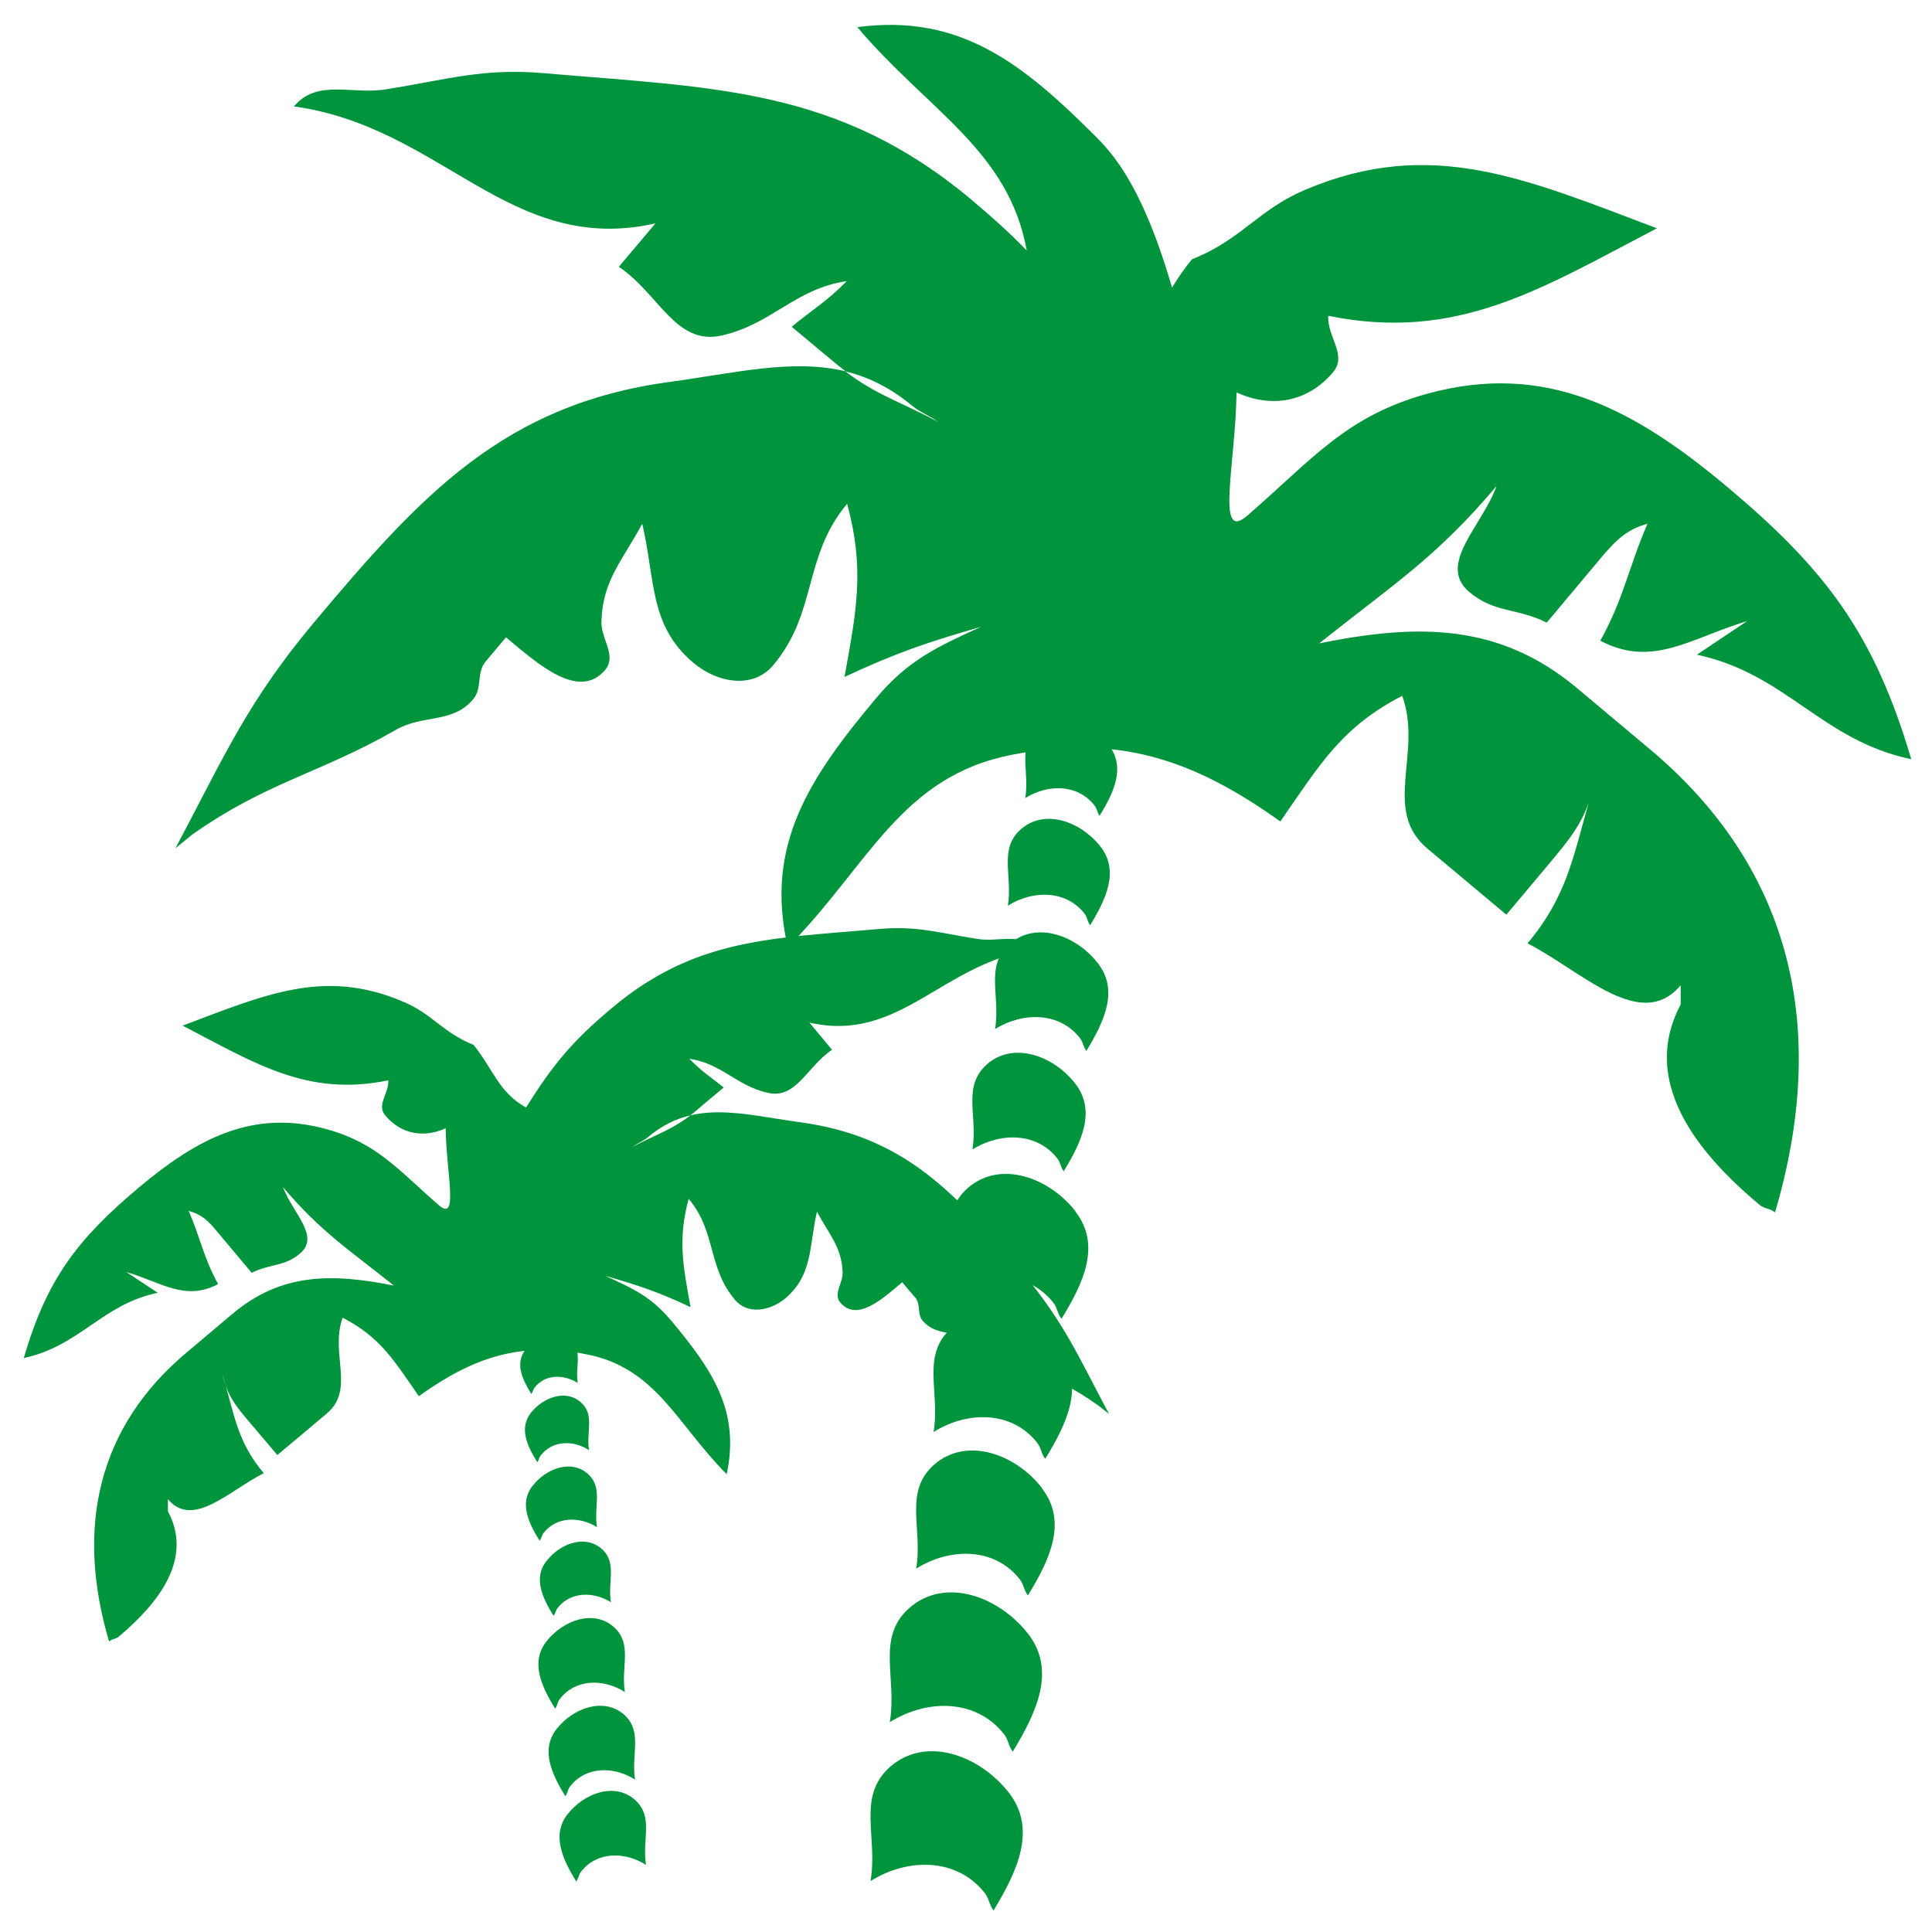
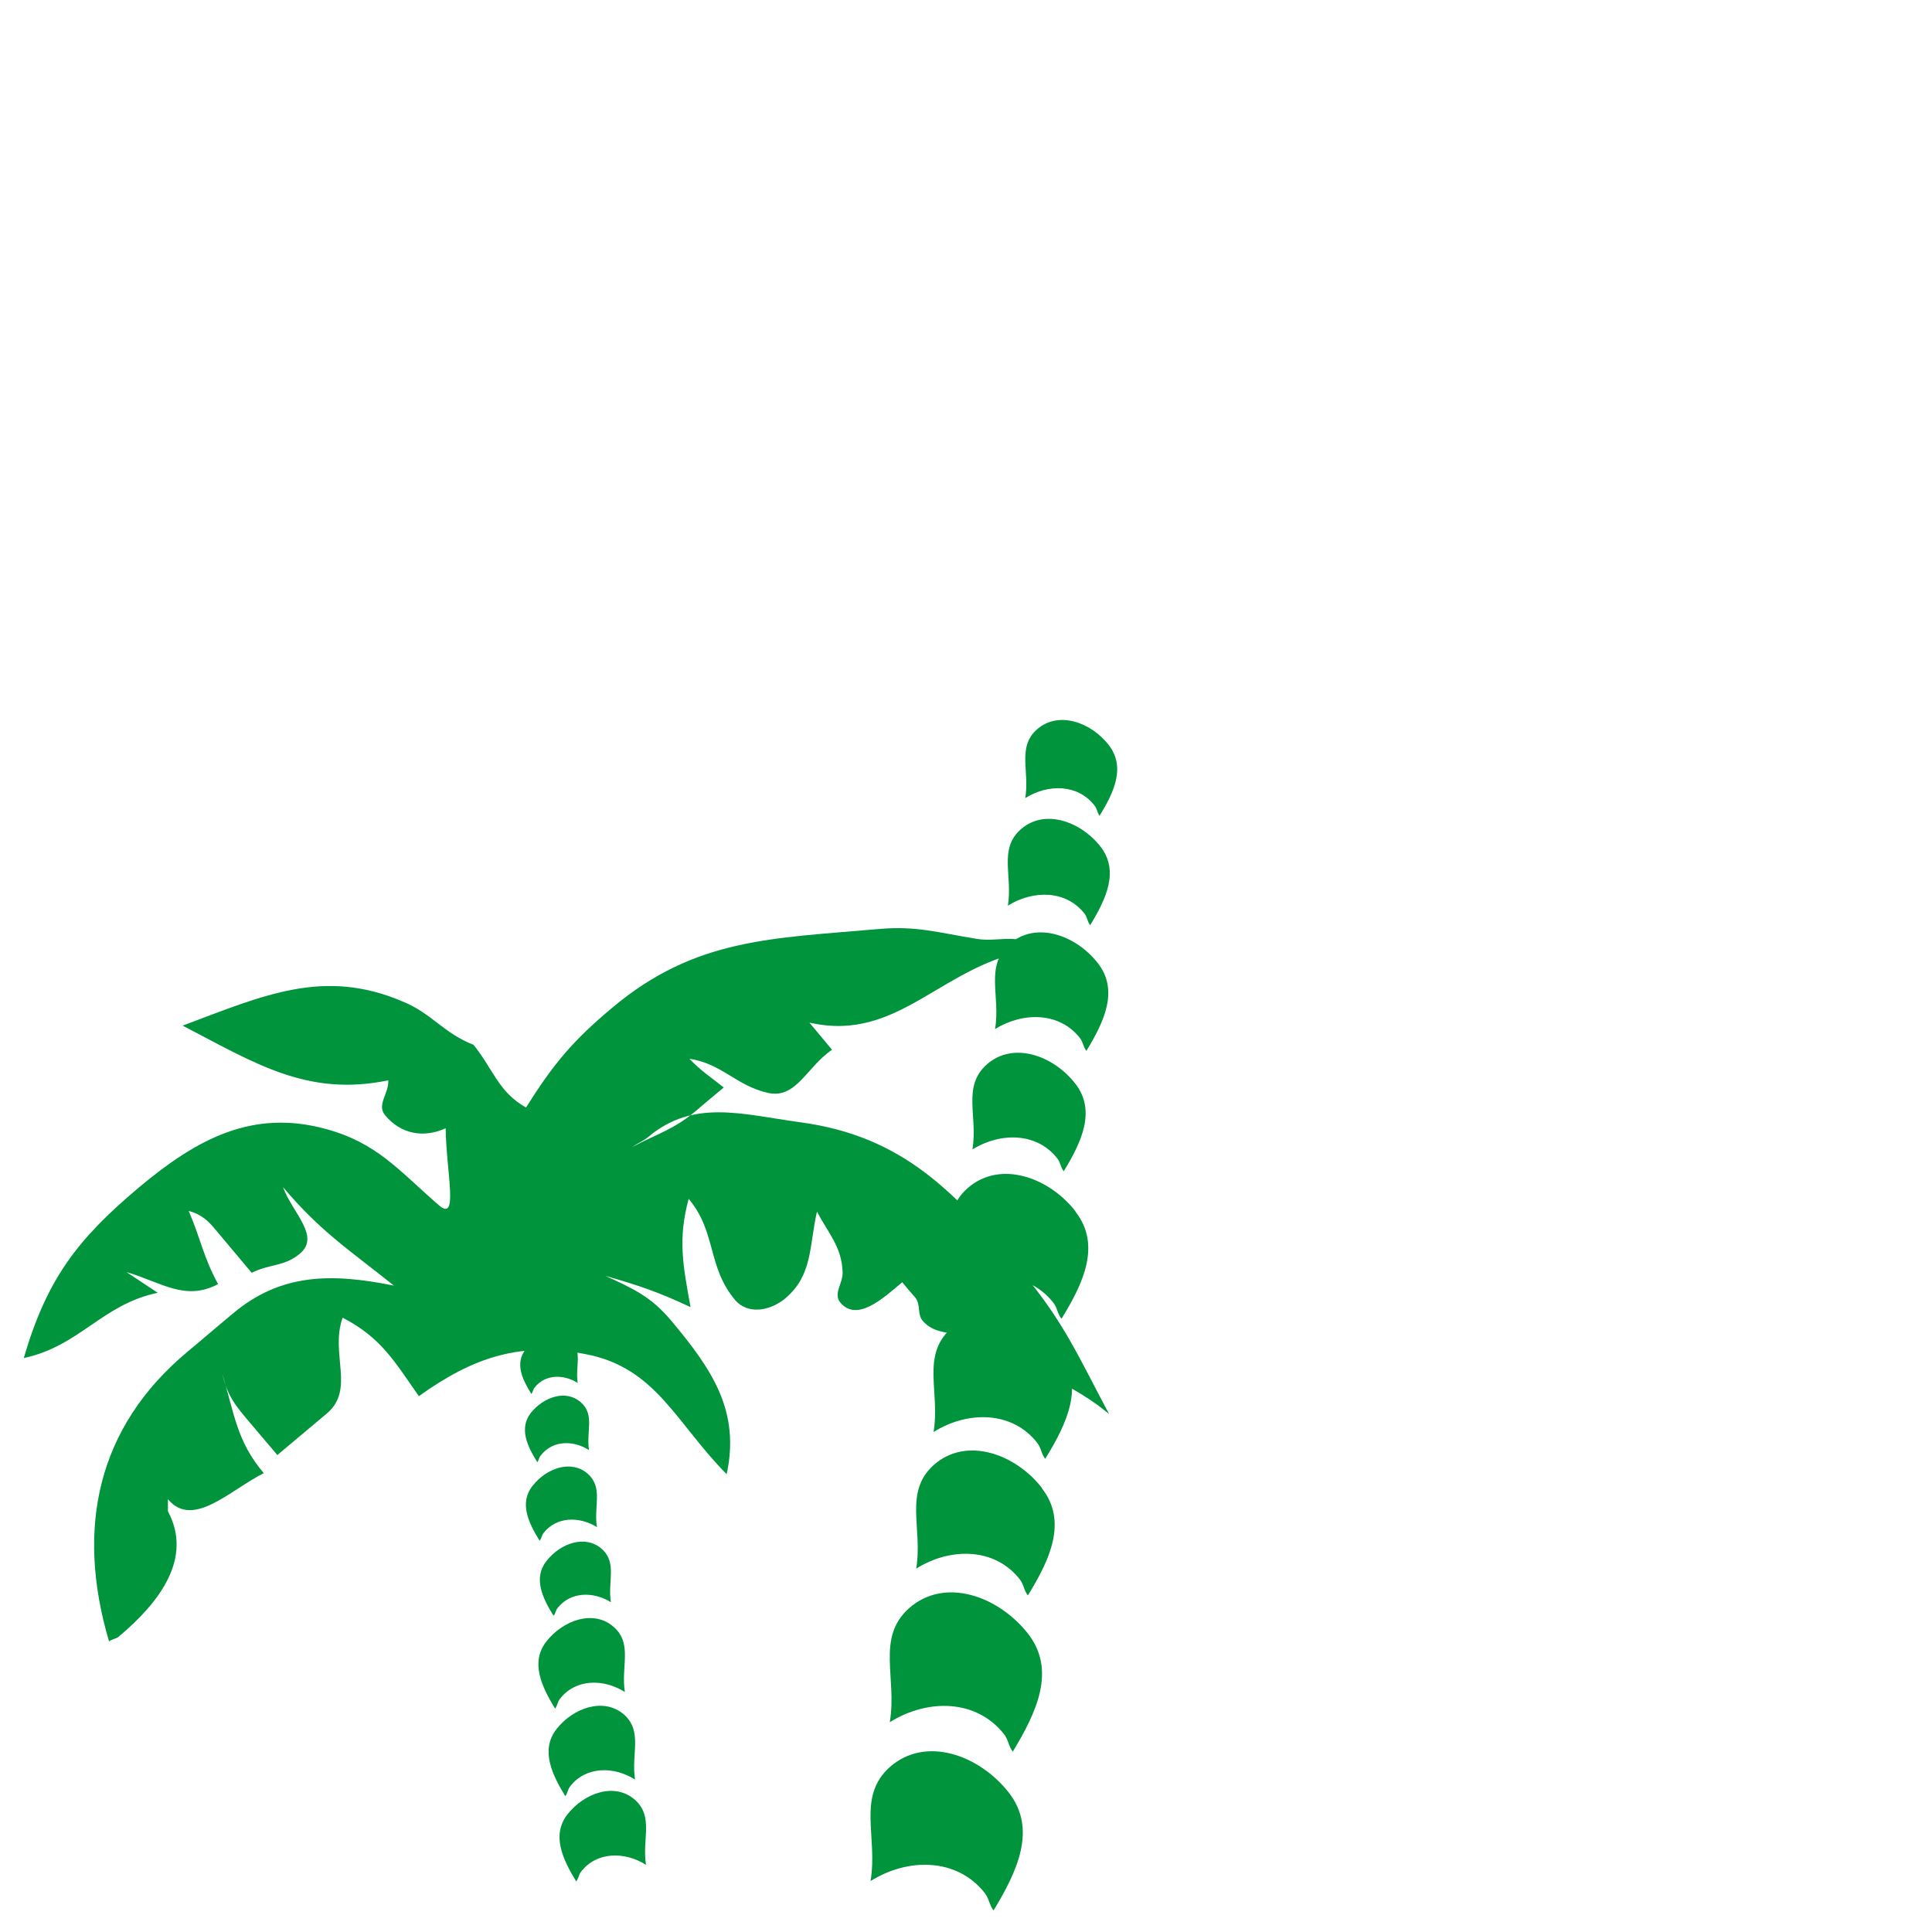
<svg xmlns="http://www.w3.org/2000/svg" version="1.1" viewBox="0 0 512 512">
  <defs>
    <style>
      .st0, .st1 {
        fill: #fff;
      }

      .st0, .st2 {
        stroke-miterlimit: 3.9;
      }

      .st0, .st2, .st3 {
        stroke: #fff;
      }

      .st0, .st2, .st3, .st4, .st5 {
        display: none;
      }

      .st2, .st6, .st5, .st7 {
        fill: #00943c;
      }

      .st8, .st3 {
        fill: none;
      }

      .st6 {
        fill-rule: evenodd;
      }

      .st3 {
        stroke-linejoin: round;
        stroke-width: 6.2px;
      }

      .st9 {
        clip-path: url(#clippath);
      }
    </style>
    <clipPath id="clippath">
      <polyline class="st8" points="413 -271.8 410.3 -340.3 436.6 -324.3 459.4 -342.4 459.4 -285.5 446.9 -285.4 413 -271.8" />
    </clipPath>
  </defs>
  <g id="Ebene_2">
    <rect class="st4" width="512" height="512" />
  </g>
  <g id="Ebene_1">
    <polygon class="st3" points="378.2 -285.5 378.2 -342.5 418.7 -384.7 459.4 -342.4 459.4 -285.5 378.2 -285.5" />
    <path class="st7" d="M284.9,287.1c5.7,7.2,1.7,15.6-3,23.3-.9-1.2-.8-2.2-1.7-3.4-5.4-6.9-15-7-22.5-2.4,1.5-8.8-2.8-16.6,3.8-22.5,7-6.2,17.6-2.4,23.4,5Z" />
    <path class="st0" d="M425-326.8c.9,1.1.3,2.4-.5,3.6-.1-.2-.1-.3-.3-.5-.8-1.1-2.3-1.1-3.5-.4.2-1.4-.4-2.6.6-3.5,1.1-1,2.7-.4,3.6.8Z" />
    <path class="st7" d="M285,321.1c6.9,8.8,2.1,19-3.7,28.4-1.1-1.4-1-2.7-2.1-4.2-6.6-8.5-18.4-8.6-27.5-2.9,1.8-10.7-3.4-20.3,4.7-27.5,8.6-7.6,21.6-2.9,28.6,6.1Z" />
    <path class="st0" d="M425-321.6c1.1,1.4.3,3-.6,4.4-.2-.2-.2-.4-.3-.6-1-1.3-2.9-1.3-4.3-.5.3-1.7-.5-3.2.7-4.3,1.3-1.2,3.3-.5,4.4,1Z" />
    <path class="st7" d="M280.7,358.2c6.9,8.8,2.1,19-3.7,28.4-1.1-1.4-1-2.7-2.1-4.2-6.6-8.5-18.4-8.6-27.5-2.9,1.8-10.7-3.4-20.3,4.7-27.5,8.6-7.6,21.6-2.9,28.6,6.1Z" />
    <path class="st0" d="M424.3-315.8c1.1,1.4.3,3-.6,4.4-.2-.2-.2-.4-.3-.6-1-1.3-2.9-1.3-4.3-.4.3-1.7-.5-3.2.7-4.3,1.3-1.2,3.3-.5,4.4,1Z" />
    <path class="st7" d="M276.1,394.4c6.9,8.8,2.1,19-3.7,28.4-1.1-1.4-1-2.7-2.1-4.2-6.6-8.5-18.4-8.6-27.5-2.9,1.8-10.7-3.4-20.3,4.7-27.5,8.6-7.6,21.6-2.9,28.6,6.1Z" />
    <path class="st0" d="M423.6-310.2c1.1,1.4.3,3-.6,4.4-.2-.2-.2-.4-.3-.6-1-1.3-2.9-1.3-4.3-.5.3-1.7-.5-3.2.7-4.3,1.3-1.2,3.3-.4,4.4,1Z" />
    <path class="st7" d="M272.4,432.9c7.6,9.7,2.3,20.9-4,31.3-1.2-1.6-1.1-3-2.3-4.6-7.3-9.3-20.2-9.5-30.3-3.2,2-11.8-3.7-22.3,5.1-30.2,9.5-8.4,23.7-3.2,31.5,6.7Z" />
    <path class="st0" d="M423-304.2c1.2,1.5.4,3.2-.6,4.9-.2-.2-.2-.5-.4-.7-1.1-1.4-3.1-1.5-4.7-.5.3-1.8-.6-3.5.8-4.7,1.5-1.3,3.7-.5,4.9,1Z" />
    <path class="st7" d="M267.3,475c7.6,9.7,2.3,20.9-4,31.3-1.2-1.6-1.1-3-2.3-4.6-7.3-9.3-20.2-9.5-30.3-3.2,2-11.8-3.7-22.3,5.1-30.2,9.5-8.4,23.7-3.2,31.5,6.7Z" />
    <path class="st0" d="M422.2-297.7c1.2,1.5.4,3.2-.6,4.9-.2-.2-.2-.5-.4-.7-1.1-1.4-3.1-1.5-4.7-.5.3-1.8-.6-3.5.8-4.7,1.5-1.3,3.7-.5,4.9,1Z" />
    <path class="st5" d="M261,514.8c7.6,9.7,2.3,20.9-4,31.3-1.2-1.6-1.1-3-2.3-4.6-7.3-9.3-20.2-9.5-30.3-3.2,2-11.8-3.7-22.3,5.1-30.2,9.5-8.4,23.7-3.2,31.5,6.7Z" />
    <path class="st0" d="M421.3-291.2c1.2,1.5.4,3.2-.6,4.9-.2-.2-.2-.5-.4-.7-1.1-1.4-3.1-1.5-4.7-.5.3-1.8-.6-3.5.8-4.7,1.5-1.3,3.7-.5,4.9,1Z" />
    <path class="st5" d="M255.5,560.8c8.4,10.7,2.5,23-4.4,34.4-1.4-1.7-1.2-3.3-2.5-5-8-10.3-22.2-10.4-33.3-3.5,2.2-13-4.1-24.6,5.7-33.3,10.4-9.2,26.1-3.5,34.6,7.4Z" />
    <path class="st2" d="M255.5,560.8c8.4,10.7,2.5,23-4.4,34.4-1.4-1.7-1.2-3.3-2.5-5-8-10.3-22.2-10.4-33.3-3.5,2.2-13-4.1-24.6,5.7-33.3,10.4-9.2,26.1-3.5,34.6,7.4Z" />
    <path class="st7" d="M290.9,255.2c5.7,7.2,1.7,15.6-3,23.3-.9-1.2-.8-2.2-1.7-3.4-5.4-6.9-15-7-22.5-2.4,1.5-8.8-2.8-16.6,3.8-22.5,7-6.2,17.6-2.4,23.4,5Z" />
    <path class="st0" d="M425.9-331.8c.9,1.1.3,2.4-.5,3.6-.1-.2-.1-.3-.3-.5-.8-1.1-2.3-1.1-3.5-.4.2-1.4-.4-2.6.6-3.5,1.1-1,2.7-.4,3.6.8Z" />
    <path class="st7" d="M291.6,224.3c5.1,6.5,1.5,14-2.7,20.9-.8-1.1-.7-2-1.5-3.1-4.9-6.2-13.5-6.3-20.3-2.1,1.3-7.9-2.5-15,3.4-20.2,6.3-5.6,15.9-2.1,21.1,4.5Z" />
    <path class="st0" d="M426-336.6c.8,1,.2,2.2-.4,3.3-.1-.2-.1-.3-.2-.5-.8-1-2.1-1-3.1-.3.2-1.2-.4-2.3.5-3.1,1-.9,2.5-.3,3.3.7Z" />
    <path class="st7" d="M293.8,197.4c4.6,5.9,1.4,12.6-2.4,18.8-.7-1-.6-1.8-1.4-2.8-4.4-5.6-12.2-5.7-18.3-1.9,1.2-7.1-2.2-13.5,3.1-18.2,5.7-5,14.3-1.9,19,4.1Z" />
    <path class="st0" d="M426.4-340.8c.7.9.2,2-.4,2.9-.1-.1-.1-.3-.2-.4-.7-.9-1.9-.9-2.8-.3.2-1.1-.3-2.1.5-2.8.9-.8,2.2-.3,2.9.6Z" />
-     <path class="st7" d="M208.7,250.7c-6.1-26.9,6-44.8,23.5-65.7,8.4-10,16-13.5,27.8-18.9-14.5,4.2-22.5,6.9-36.2,13.3,3.2-17.7,5.4-28.6.7-45.9-11.8,14.1-7.8,28.8-19.6,42.8-5.4,6.4-14.8,4.7-21.2-.7-11.7-9.9-10-21.9-13.5-36.8-5.1,9.5-10.4,14.9-10.8,25.5-.4,4.8,4.2,9.3,1,13.2-7,8.3-17.9-1.6-26.3-8.6l-5.4,6.4c-2.5,3-.8,7-3.3,10-5.5,6.6-13.5,3.9-20.8,8.3-20.2,11.5-34,13.7-53.7,27.6l-4.4,3.6c13.1-24.7,19-38.6,36.5-59.6,28.6-34.1,50.5-58,94.5-64,17.2-2.3,32.4-6.2,46.6-2.8l-2.3-1.8-12-10c5.7-4.7,9.3-6.7,14.6-12.1-13.7,2-19.8,11.4-33.1,14.4-12.2,2.8-16.6-11-27.3-18.2l9.7-11.5c-38.6,8.7-56.4-25.5-95.8-31,6.3-7.5,15.6-2.9,24.9-4.6,16-2.6,25.4-5.6,41.4-4.2,45.4,3.9,77.8,3.9,113.1,33.4,5.8,4.9,10.6,9.2,14.8,13.6-4.8-26.6-26.2-37.1-44.9-59.2,27.4-3.7,44.1,9.9,63.4,29.2,5.8,5.8,12.9,15.4,20,39.8,1.5-2.4,3.2-5,5.3-7.5,13-5.1,17.6-13.2,30-18.4,33.4-14.2,58.7-2.8,93.2,10.2-31,16.2-52.9,30.1-87.1,23.2-.3,5.6,5.1,10.4,1.3,14.9-6.6,7.9-16.2,9.7-25.6,5.4-.3,19.4-5.6,40,2.9,32.6,17.3-15,26.2-26.4,47.8-32.3,31.1-8.5,54.5,3.9,79.3,24.7,26,21.8,39,38.9,48.8,72.2-23.8-5-33-22.6-56.8-27.7l13.3-8.9c-15,4.5-25,12.5-38.9,5.2,6.3-11.4,7.4-19.2,12.5-31-5.2,1.4-8.1,4.1-11.7,8.3l-15,17.9c-7.7-3.9-13.9-2.5-20.5-8.1-8.7-7.3,3.4-17.5,7.2-28.1-15.8,18.8-27.4,26.1-47,41.7,26.2-5.3,47.8-5.4,68.5,12l19.2,16.1c38,31.9,47.3,74.6,33.1,122.7-1.3-1.1-2.8-.9-4.1-2-17.1-14.3-31.6-33-20.9-53.1v-5.1c-10.6,12.6-26.1-3.7-40.6-11.1,10.3-12.2,12.1-22.8,16.2-37.2-2.3,6.3-5.4,10-10.3,15.9l-11.5,13.7-20.9-17.5c-12.2-10.2-1.2-25.4-6.7-40.5-16.1,8.3-21.9,18.3-32.3,33.3-23.2-16.6-43.1-23.1-71-17.7-29.6,5.7-38,29.2-59.4,50.9M224,98.4c8.1,6.2,14.7,8.1,24.6,13.4-2.5-1.8-4.6-2.4-6.9-4.3-5.8-4.8-11.6-7.6-17.7-9.1Z" />
    <path class="st7" d="M144.8,413.7c-3.5,4.5-1.1,9.7,1.9,14.5.6-.7.5-1.4,1.1-2.1,3.4-4.3,9.4-4.4,14.1-1.5-.9-5.5,1.7-10.4-2.4-14.1-4.4-3.9-11-1.5-14.6,3.1Z" />
    <path class="st0" d="M403.2-307.2c-.5.7-.2,1.5.3,2.3,0-.1,0-.2.2-.3.5-.7,1.5-.7,2.2-.2-.1-.9.3-1.6-.4-2.2-.7-.6-1.7-.2-2.3.5Z" />
    <path class="st7" d="M144.8,435c-4.3,5.5-1.3,11.9,2.3,17.8.7-.9.6-1.7,1.3-2.6,4.1-5.3,11.5-5.4,17.2-1.8-1.1-6.7,2.1-12.7-2.9-17.2-5.4-4.8-13.5-1.8-17.9,3.8Z" />
    <path class="st0" d="M403.2-303.9c-.7.9-.2,1.8.4,2.8.1-.1,0-.3.2-.4.6-.8,1.8-.8,2.7-.3-.2-1,.3-2-.5-2.7-.8-.7-2.1-.3-2.8.6Z" />
    <path class="st7" d="M147.5,458.2c-4.3,5.5-1.3,11.9,2.3,17.8.7-.9.6-1.7,1.3-2.6,4.1-5.3,11.5-5.4,17.2-1.8-1.1-6.7,2.1-12.7-2.9-17.2-5.4-4.7-13.5-1.8-17.9,3.8Z" />
    <path class="st0" d="M403.6-300.3c-.7.9-.2,1.8.4,2.8.1-.1,0-.3.2-.4.6-.8,1.8-.8,2.7-.3-.2-1,.3-2-.5-2.7-.8-.7-2.1-.3-2.8.6Z" />
    <path class="st7" d="M150.4,480.8c-4.3,5.5-1.3,11.9,2.3,17.8.7-.9.6-1.7,1.3-2.6,4.1-5.3,11.5-5.4,17.2-1.8-1.1-6.7,2.1-12.7-2.9-17.2-5.4-4.8-13.5-1.8-17.9,3.8Z" />
    <path class="st0" d="M404.1-296.8c-.7.9-.2,1.8.4,2.8.1-.1,0-.3.2-.4.6-.8,1.8-.8,2.7-.3-.2-1,.3-2-.5-2.7-.8-.7-2.1-.3-2.8.6Z" />
    <path class="st5" d="M152.7,502.9c-4.8,6.1-1.4,13.1,2.5,19.6.8-1,.7-1.9,1.4-2.9,4.6-5.8,12.6-5.9,18.9-2-1.2-7.4,2.3-14-3.2-18.9-5.9-5.2-14.8-2-19.7,4.2Z" />
    <path class="st0" d="M404.4-293c-.7.9-.2,2,.4,3,.1-.2.1-.3.2-.4.7-.9,2-.9,2.9-.3-.2-1.1.4-2.2-.5-2.9-.9-.8-2.3-.3-3.1.7Z" />
-     <path class="st5" d="M155.9,529.2c-4.8,6.1-1.4,13.1,2.5,19.6.8-1,.7-1.9,1.4-2.9,4.6-5.8,12.6-5.9,18.9-2-1.2-7.4,2.3-14-3.2-18.9-5.9-5.2-14.8-2-19.7,4.2Z" />
    <path class="st0" d="M404.9-288.9c-.7.9-.2,2,.4,3,.1-.2.1-.3.2-.4.7-.9,2-.9,2.9-.3-.2-1.1.4-2.2-.5-2.9-.9-.8-2.3-.3-3.1.7Z" />
    <path class="st5" d="M159.8,555.4c-4.8,6.1-1.4,13.1,2.5,19.6.8-1,.7-1.9,1.4-2.9,4.6-5.8,12.6-5.9,18.9-2-1.2-7.4,2.3-14-3.2-18.9-5.9-5.2-14.8-2-19.7,4.2Z" />
    <path class="st2" d="M159.8,555.4c-4.8,6.1-1.4,13.1,2.5,19.6.8-1,.7-1.9,1.4-2.9,4.6-5.8,12.6-5.9,18.9-2-1.2-7.4,2.3-14-3.2-18.9-5.9-5.2-14.8-2-19.7,4.2Z" />
    <path class="st7" d="M141.1,393.8c-3.5,4.5-1.1,9.7,1.9,14.5.6-.7.5-1.4,1.1-2.1,3.4-4.3,9.4-4.4,14.1-1.5-.9-5.5,1.7-10.4-2.4-14.1-4.4-3.9-11-1.5-14.6,3.1Z" />
    <path class="st0" d="M402.6-310.3c-.5.7-.2,1.5.3,2.3,0-.1,0-.2.2-.3.5-.7,1.5-.7,2.2-.2-.1-.9.3-1.6-.4-2.2-.7-.6-1.7-.2-2.3.5Z" />
    <path class="st7" d="M140.7,374.4c-3.2,4.1-1,8.8,1.7,13.1.5-.7.4-1.3,1-1.9,3.1-3.9,8.5-4,12.7-1.3-.8-4.9,1.6-9.4-2.2-12.7-4-3.5-9.9-1.3-13.2,2.8Z" />
    <path class="st0" d="M402.6-313.3c-.5.6-.1,1.4.3,2,0-.1,0-.2.1-.3.5-.6,1.3-.6,2-.2-.1-.8.2-1.5-.3-2-.6-.5-1.5-.2-2,.4Z" />
    <path class="st7" d="M139.3,357.6c-2.9,3.7-.9,7.9,1.5,11.8.5-.6.4-1.1.9-1.7,2.7-3.5,7.6-3.6,11.4-1.2-.7-4.4,1.4-8.4-1.9-11.4-3.6-3.1-8.9-1.2-11.9,2.5Z" />
    <path class="st0" d="M402.4-315.9c-.4.6-.1,1.2.2,1.8,0,0,0-.2.1-.3.4-.5,1.2-.6,1.8-.2-.1-.7.2-1.3-.3-1.8-.6-.5-1.4-.2-1.8.4Z" />
    <path class="st6" d="M192.5,391c3.8-16.9-3.7-28-14.7-41.1-5.3-6.3-10-8.4-17.4-11.8,9,2.6,14.1,4.3,22.6,8.3-2-11.1-3.4-17.9-.5-28.7,7.4,8.8,4.9,18,12.3,26.8,3.4,4,9.3,2.9,13.3-.4,7.3-6.2,6.3-13.7,8.4-23,3.2,6,6.5,9.3,6.8,15.9.2,3-2.6,5.8-.6,8.2,4.4,5.2,11.2-1,16.4-5.4,1.3,1.6,2,2.4,3.4,4,1.6,1.9.5,4.4,2,6.2,3.5,4.1,8.4,2.5,13,5.2,12.6,7.2,21.3,8.5,33.6,17.3l2.8,2.2c-8.2-15.4-11.9-24.2-22.8-37.3-17.9-21.4-31.6-36.3-59.1-40-15.4-2.1-28.2-6.2-40.2,3.9-1.5,1.2-2.7,1.6-4.3,2.7,6.8-3.6,11.1-4.7,16.8-9.5,2.9-2.5,4.5-3.8,7.5-6.3-3.6-2.9-5.8-4.2-9.1-7.6,8.5,1.2,12.4,7.1,20.7,9,7.6,1.8,10.4-6.9,17.1-11.4l-6-7.2c24.1,5.5,35.3-16,59.9-19.4-3.9-4.7-9.7-1.8-15.6-2.8-10-1.6-15.9-3.5-25.9-2.6-28.4,2.5-48.7,2.4-70.7,20.9-10.4,8.7-15.5,14.8-22.8,26.4-7.3-4.1-8.6-10-13.9-16.6-8.1-3.2-11-8.3-18.8-11.5-20.9-8.9-36.7-1.7-58.3,6.4,19.4,10.1,33.1,18.9,54.5,14.5.2,3.5-3.2,6.5-.8,9.3,4.1,4.9,10.1,6.1,16,3.4.2,12.1,3.5,25-1.8,20.4-10.8-9.4-16.4-16.5-29.9-20.2-19.4-5.3-34.1,2.5-49.6,15.5-16.3,13.7-24.4,24.3-30.5,45.2,14.9-3.2,20.7-14.2,35.5-17.3l-8.3-5.5c9.4,2.8,15.6,7.8,24.3,3.2-3.9-7.1-4.6-12-7.8-19.4,3.3.9,5.1,2.5,7.3,5.2,3.7,4.4,5.7,6.8,9.4,11.2,4.8-2.4,8.7-1.6,12.8-5.1,5.5-4.6-2.1-10.9-4.5-17.6,9.9,11.7,17.1,16.3,29.4,26.1-16.4-3.3-29.9-3.4-42.8,7.5-4.7,3.9-7.3,6.2-12,10.1-23.8,19.9-29.6,46.6-20.7,76.7.8-.7,1.8-.6,2.6-1.3,10.7-9,19.7-20.7,13-33.2v-3.2c6.6,7.9,16.3-2.3,25.4-6.9-7.2-8.5-7.8-15.8-11-26.4,1.4,6.1,3.6,8.6,7.4,13.1,2.8,3.3,4.4,5.2,7.2,8.5,5.1-4.3,8-6.7,13.1-11,7.6-6.4.8-15.9,4.2-25.4,10.1,5.2,13.7,11.5,20.2,20.8,14.5-10.4,27-14.5,44.4-11.1,18.5,3.6,23.8,18.3,37.2,31.8" />
    <polyline class="st5" points="5.8 516.4 5.8 181.5 243.9 -66.9 483.3 181.7 483.3 516.4 5.8 516.4" />
    <polygon class="st3" points="378.2 -285.5 378.2 -342.5 418.7 -384.7 459.4 -342.4 459.4 -285.5 378.2 -285.5" />
    <g class="st4">
      <g class="st9">
        <path class="st1" d="M451-278.4c-1.7-3.9-5.8.8-3.7-2.9,1-1.8,2-2.5,3.7-3.7-2.1,1.1.6,2.5-1.3,3.8,0-2.8-4.6-1.9-1.3-7-1.4,2.5-1.5-3.6-2.7-1-2.7,5.7-2.4,3.6-2.4,3.6,0,0-.6-6.4-1.6-8.6-.5,1.6-1.1,2.6-.9,4.2,0,.7.9,1.3.5,2-.8,1.5-2.8.3-4.3-.5l-.6,1.1c-.3.5,0,1.1-.2,1.6-.6,1.2-1.9,1-2.9,1.9-2.7,2.3-4.8,3.1-7.4,5.8l-.6.7c1.3-4.1,1.7-6.5,3.8-10.2,3.4-6.1,6-10.3,12.5-12.6,2.6-.9,4.8-1.9,7-1.8l-.4-.2-2.1-1.2c.7-.9,1.2-1.3,1.9-2.3-2,.7-2.7,2.3-4.6,3.2-1.8.8-2.9-1.2-4.7-2l1.1-2c-5.6,2.5-9.4-2.2-15.5-1.9.7-1.3,2.3-.9,3.7-1.4,2.4-.9,3.7-1.6,6.2-1.9,7-.7,12-1.7,18.2,1.7,1,.6,1.9,1.1,2.7,1.6-1.5-3.9-5.1-4.9-8.6-7.7,4.1-1.4,7,.2,10.5,2.6,1.1.7,2.4,2,4.2,5.5.2-.4-6-4.4-5.8-4.8,1.8-1.2,2.3-2.5,4-3.7,4.7-3.2,8.9-2.2,14.5-1.2-4.2,3.4-7.2,6.2-12.6,6.1.1.9,7.4,5,7,5.8-.8,1.4-2.2,2-3.7,1.6.5,3,.3,6.3,1.4,4.9,2.2-2.8,3.2-4.8,6.3-6.3,4.5-2.2,8.4-1,12.8,1.4,4.6,2.6,7.1,4.8,9.6,9.6-3.8,0-5.7-2.5-9.5-2.5l1.8-1.7c-2.2,1.1-3.4,2.6-5.8,1.9.6-1.9.6-3.2,1-5.1-.8.4-1.1.9-1.5,1.6l-1.8,3.2c-1.3-.4-2.2,0-3.4-.6-1.6-.9,0-2.8.3-4.5-1.8,3.3-3.4,4.8-5.9,7.7,3.8-1.6,7.1-2.2,10.8-.2l3.4,1.9c6.7,3.7,9.4,10,8.7,17.7-.2-.1-.5,0-.7-.2-3-1.7-5.8-4.1-4.8-7.5l-.2-.8c-1.2,2.2-4.1.2-6.5-.5,1.2-2.2,1.2-3.8,1.4-6.1-.2,1-.5,1.7-1.1,2.7l-1.3,2.4-3.7-2.1c-2.2-1.2-.9-3.8-2.2-6-2.2,1.7-2.8,3.4-3.9,6-4-1.8-7.3-2.2-11.3-.6-4.3,1.8-4.9,5.6-7.6,9.5" />
      </g>
    </g>
-     <polyline class="st3" points="459.4 -342.4 459.4 -285.5 447 -285.5" />
  </g>
</svg>